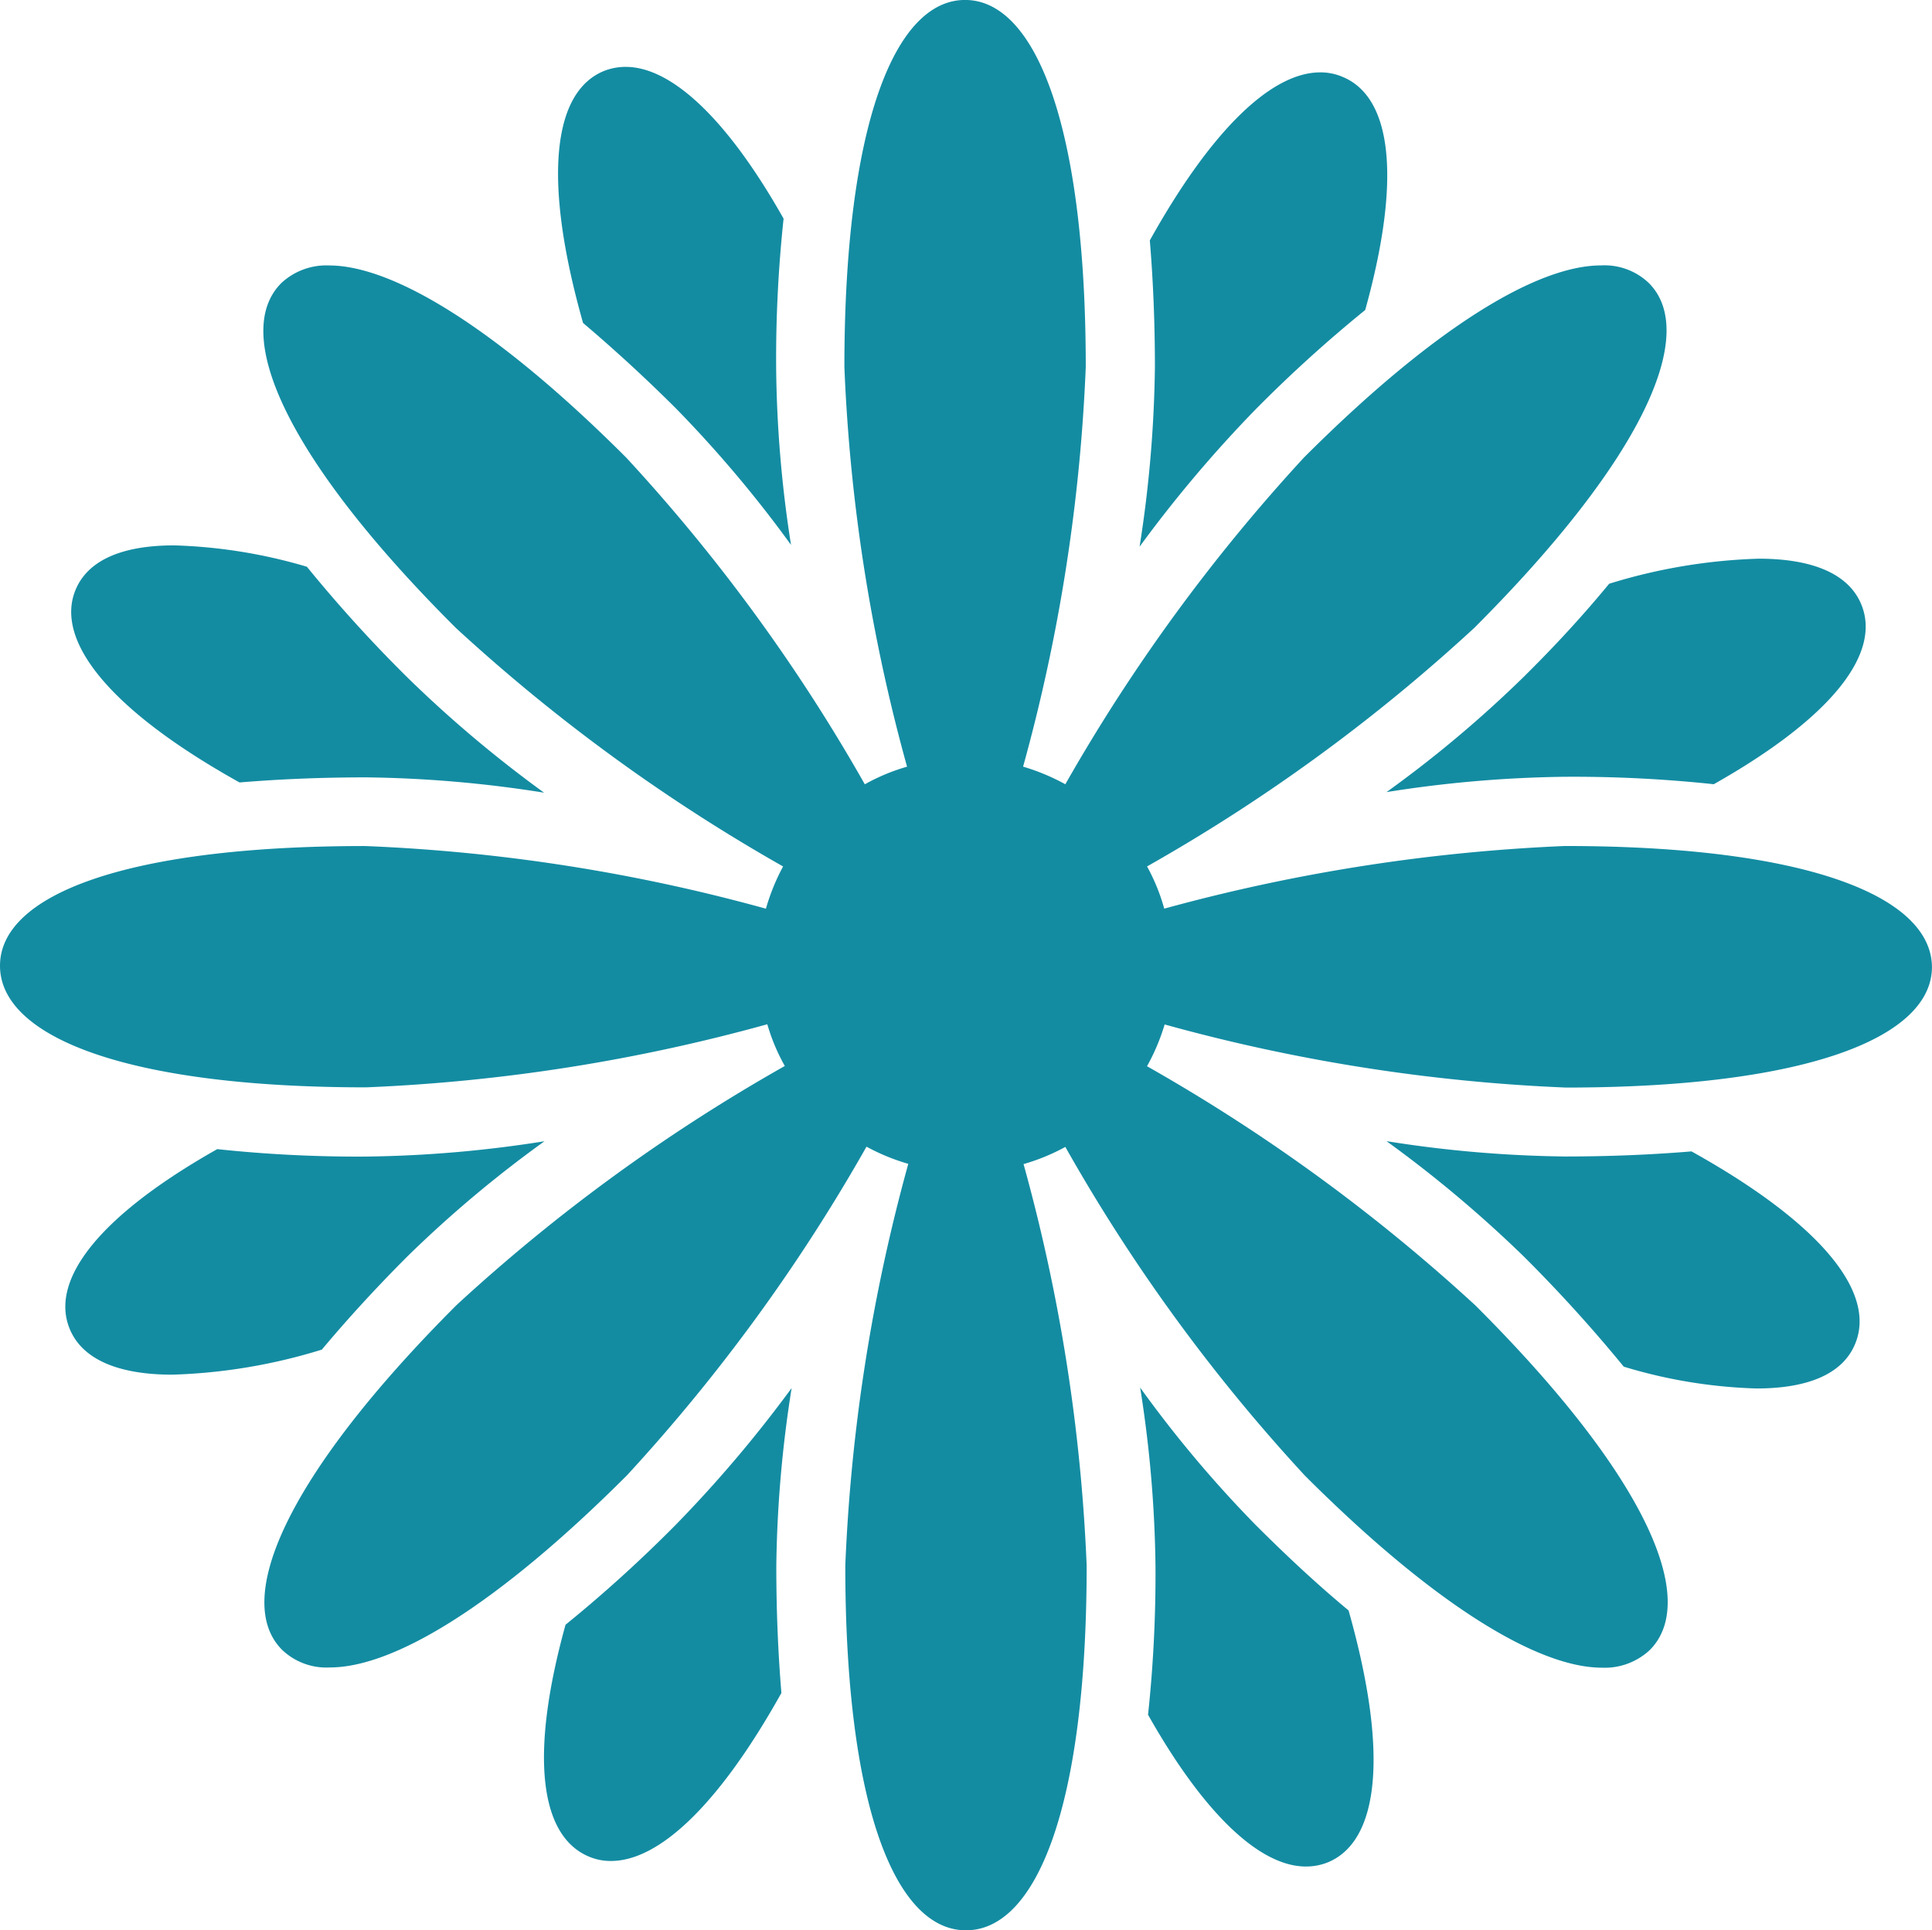
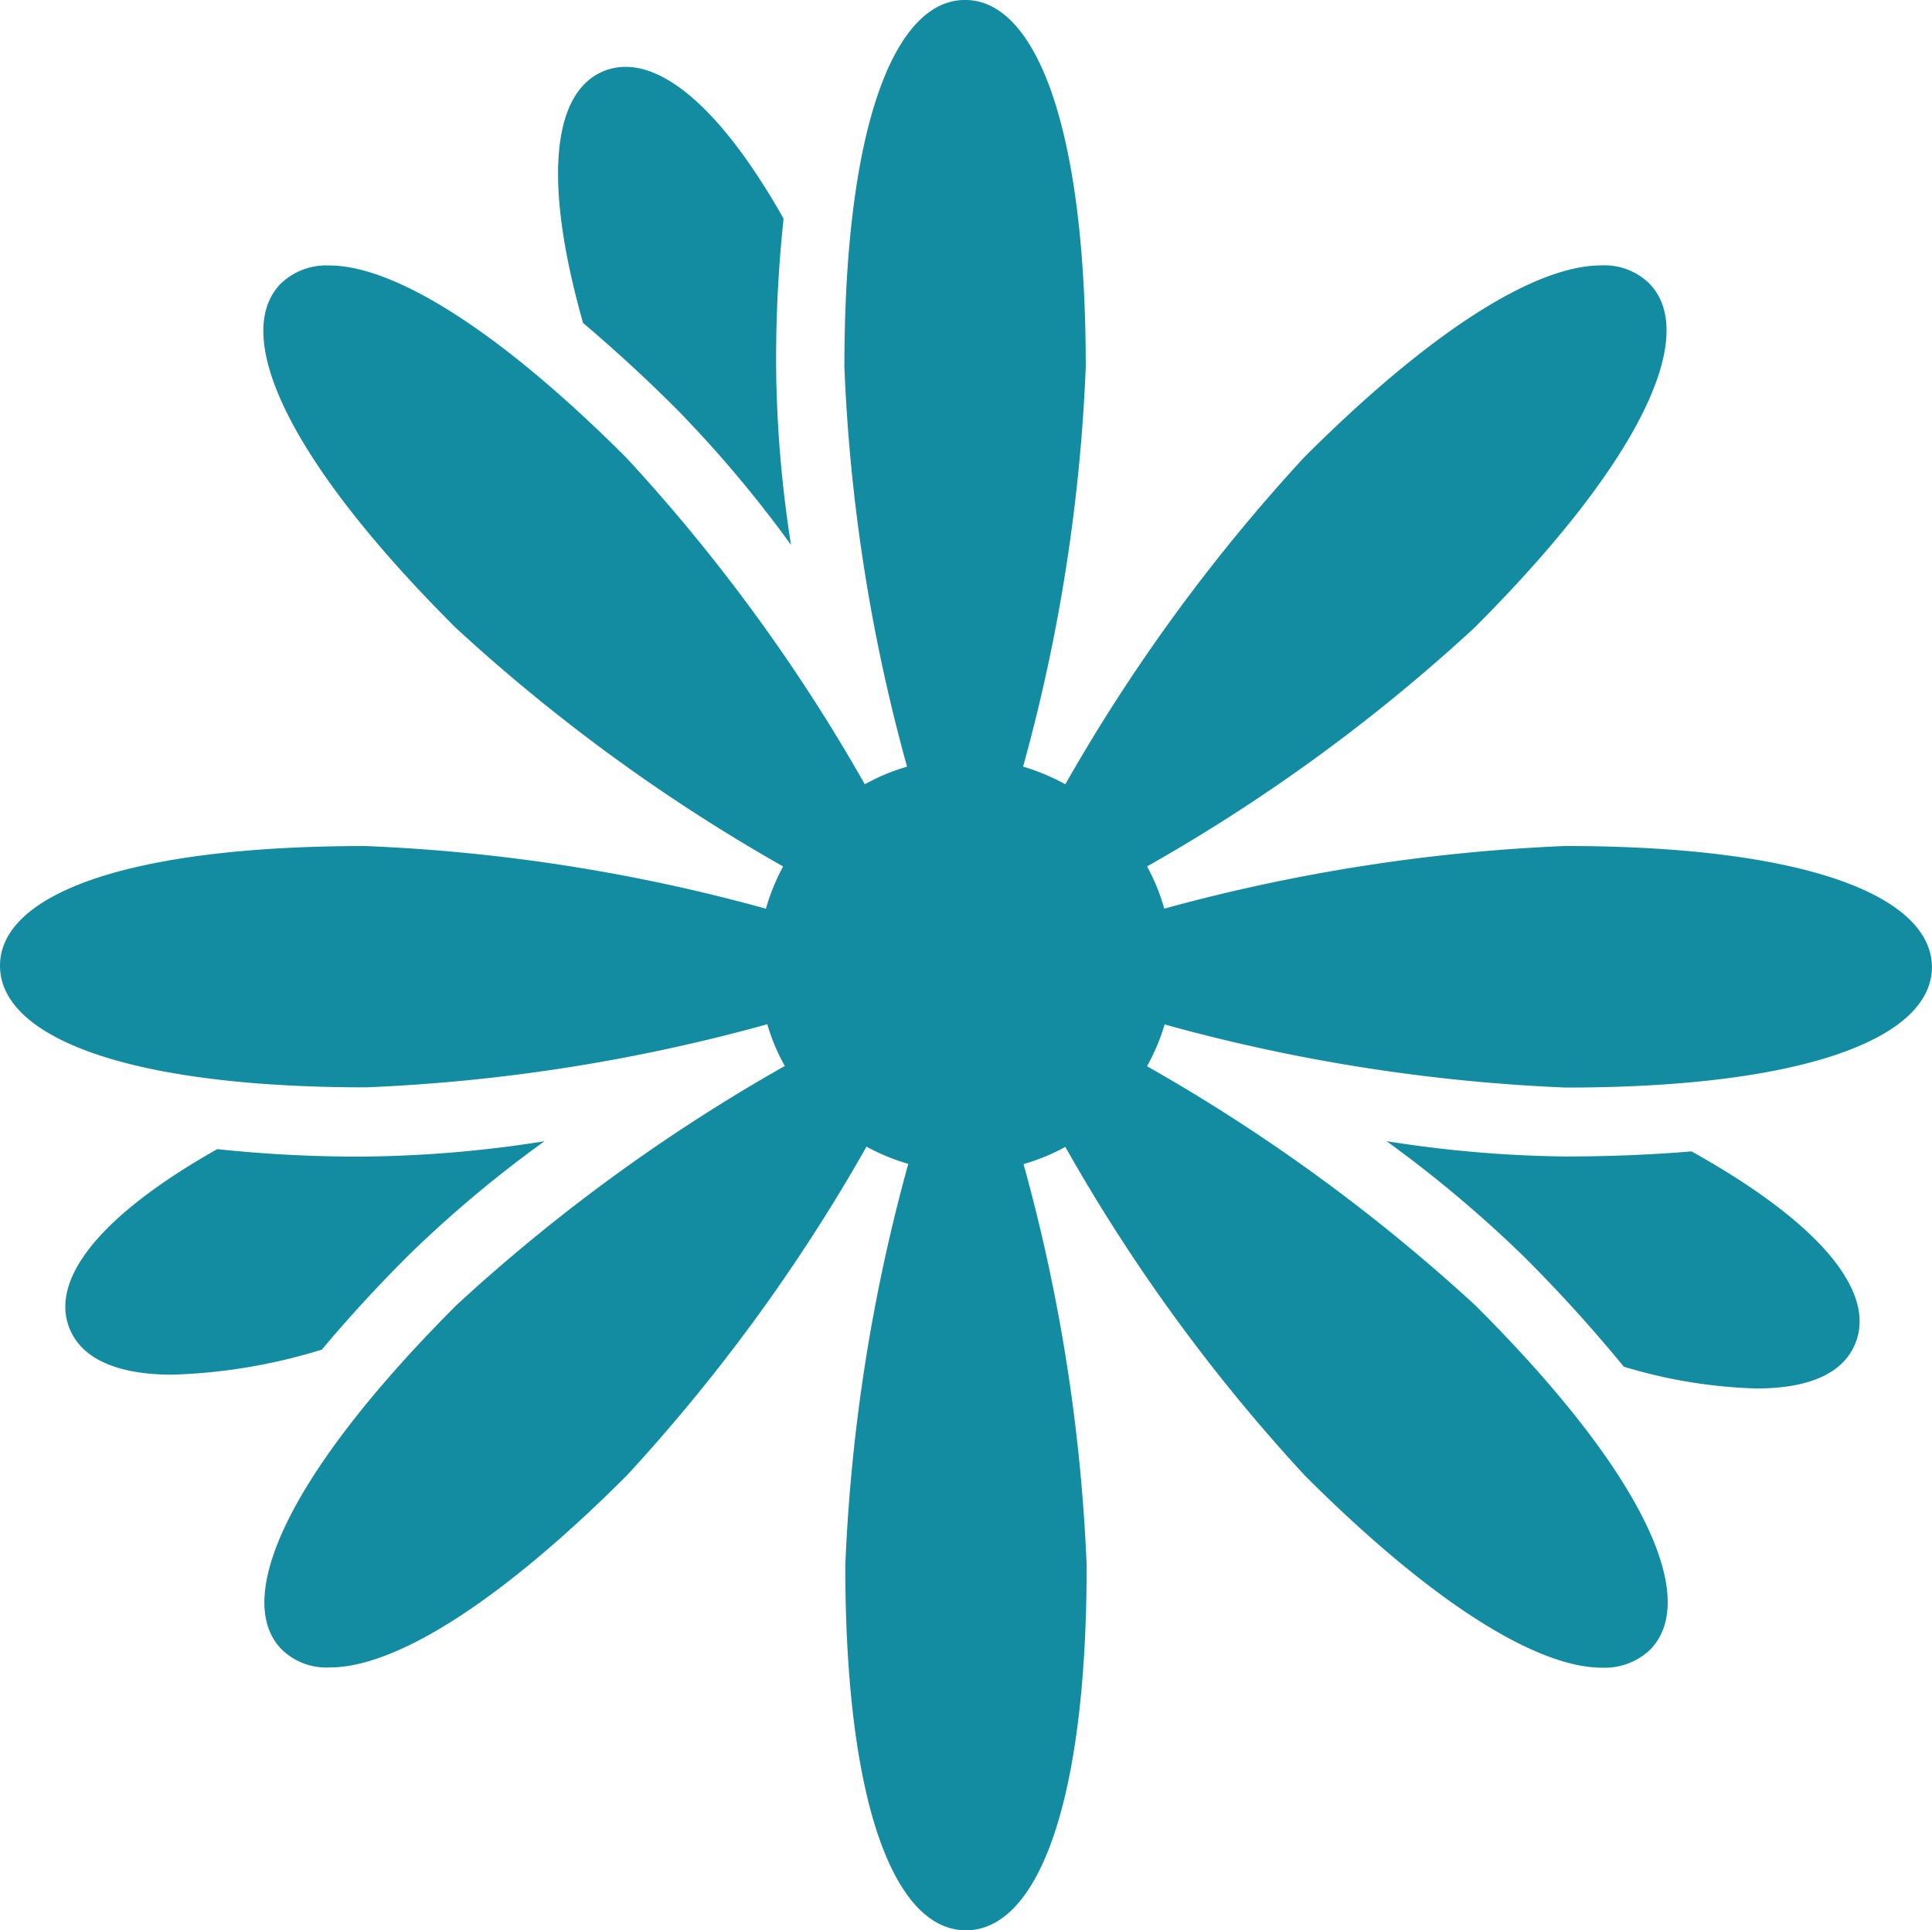
<svg xmlns="http://www.w3.org/2000/svg" width="47.019" height="46.985" viewBox="0 0 47.019 46.985">
  <g transform="translate(-4103 -1243.003)">
    <g transform="translate(4098.5 1238.512)">
      <path d="M42.583,25.085a43.686,43.686,0,0,0-9.749,1.525,4.789,4.789,0,0,0-.418-1.028,42.841,42.841,0,0,0,7.964-5.807c4.146-4.146,5.457-7.185,4.248-8.394a1.56,1.56,0,0,0-1.164-.429c-1.559,0-4.067,1.514-7.23,4.677a43.277,43.277,0,0,0-5.807,7.953,5.188,5.188,0,0,0-1.028-.429,42.951,42.951,0,0,0,1.525-9.727c0-5.863-1.22-8.936-2.937-8.936S25.05,7.563,25.05,13.427a42.853,42.853,0,0,0,1.525,9.727,4.825,4.825,0,0,0-1.028.429A42.76,42.76,0,0,0,19.74,15.63c-3.163-3.163-5.682-4.677-7.23-4.677a1.606,1.606,0,0,0-1.164.429c-1.22,1.22.09,4.248,4.248,8.394a43.219,43.219,0,0,0,7.964,5.807,5.158,5.158,0,0,0-.418,1.028,43.045,43.045,0,0,0-9.749-1.525C7.539,25.085,4.5,26.283,4.5,28s3.039,2.96,8.913,2.96a43.161,43.161,0,0,0,9.761-1.536A4.735,4.735,0,0,0,23.6,30.44a43.059,43.059,0,0,0-7.987,5.818c-4.146,4.146-5.457,7.185-4.248,8.394a1.56,1.56,0,0,0,1.164.429c1.559,0,4.067-1.514,7.23-4.677a43.2,43.2,0,0,0,5.829-8,5.058,5.058,0,0,0,1.017.418A43.258,43.258,0,0,0,25.072,42.6c0,5.863,1.22,8.88,2.937,8.88s2.937-3.016,2.937-8.88a43.159,43.159,0,0,0-1.536-9.772,4.944,4.944,0,0,0,1.017-.418,42.685,42.685,0,0,0,5.829,8c3.163,3.163,5.682,4.677,7.23,4.677a1.606,1.606,0,0,0,1.164-.429c1.22-1.22-.09-4.248-4.248-8.394a43.438,43.438,0,0,0-7.987-5.818,5.088,5.088,0,0,0,.429-1.017,43.161,43.161,0,0,0,9.761,1.536c5.863,0,8.913-1.22,8.913-2.937C51.5,26.305,48.457,25.085,42.583,25.085Z" transform="translate(0 0)" fill="#138ca2" />
-       <path d="M30.327,35.855a28.862,28.862,0,0,1-2.8-3.333A29.617,29.617,0,0,1,27.9,36.86a32.282,32.282,0,0,1-.181,3.626c1.39,2.463,2.745,3.694,3.841,3.694a1.431,1.431,0,0,0,.531-.1c1.243-.508,1.5-2.632.508-6.134C31.874,37.346,31.117,36.645,30.327,35.855Z" transform="translate(4.721 5.747)" fill="#138ca2" />
      <path d="M18.661,14.178a29.463,29.463,0,0,1,2.779,3.3,29.38,29.38,0,0,1-.362-4.316,32.282,32.282,0,0,1,.181-3.626c-1.39-2.463-2.745-3.694-3.841-3.694a1.431,1.431,0,0,0-.531.1c-1.243.508-1.5,2.632-.508,6.134C17.1,12.687,17.87,13.387,18.661,14.178Z" transform="translate(2.311 0.277)" fill="#138ca2" />
      <path d="M14.148,30.345a28.862,28.862,0,0,1,3.333-2.8,29.617,29.617,0,0,1-4.338.373,32.282,32.282,0,0,1-3.626-.181c-2.881,1.627-4.078,3.186-3.592,4.372.294.723,1.141,1.118,2.5,1.118a13.627,13.627,0,0,0,3.638-.61C12.669,31.893,13.358,31.136,14.148,30.345Z" transform="translate(0.27 4.727)" fill="#138ca2" />
-       <path d="M35.836,18.659a28.861,28.861,0,0,1-3.333,2.8,29.617,29.617,0,0,1,4.338-.373,32.282,32.282,0,0,1,3.626.181c2.881-1.627,4.078-3.186,3.592-4.372-.294-.723-1.141-1.118-2.5-1.118a13.627,13.627,0,0,0-3.638.61C37.316,17.122,36.627,17.879,35.836,18.659Z" transform="translate(5.741 2.314)" fill="#138ca2" />
-       <path d="M18.7,35.853a33.317,33.317,0,0,1-2.689,2.44c-.881,3.186-.621,5.129.554,5.637a1.349,1.349,0,0,0,.554.113c1.164,0,2.621-1.356,4.146-4.09-.079-.949-.124-1.977-.124-3.084a29.617,29.617,0,0,1,.373-4.338A31.013,31.013,0,0,1,18.7,35.853Z" transform="translate(2.252 5.749)" fill="#138ca2" />
-       <path d="M30.329,14.166a33.012,33.012,0,0,1,2.677-2.429c.892-3.208.644-5.174-.542-5.671a1.349,1.349,0,0,0-.554-.113c-1.164,0-2.621,1.356-4.146,4.09.079.949.124,1.977.124,3.084a30.2,30.2,0,0,1-.373,4.372A31.174,31.174,0,0,1,30.329,14.166Z" transform="translate(4.719 0.3)" fill="#138ca2" />
-       <path d="M10.035,21.279c.949-.079,1.977-.124,3.084-.124a29.469,29.469,0,0,1,4.327.373,29.7,29.7,0,0,1-3.321-2.8,33.834,33.834,0,0,1-2.451-2.7,12.61,12.61,0,0,0-3.231-.52c-1.288,0-2.1.373-2.395,1.073C5.527,17.811,6.849,19.505,10.035,21.279Z" transform="translate(0.295 2.259)" fill="#138ca2" />
      <path d="M39.925,27.792c-.949.079-1.977.124-3.084.124a29.617,29.617,0,0,1-4.338-.373,30.042,30.042,0,0,1,3.333,2.8,35.58,35.58,0,0,1,2.44,2.689,12.28,12.28,0,0,0,3.231.531c1.288,0,2.1-.373,2.395-1.073C44.433,31.249,43.111,29.566,39.925,27.792Z" transform="translate(5.741 4.727)" fill="#138ca2" />
    </g>
  </g>
</svg>